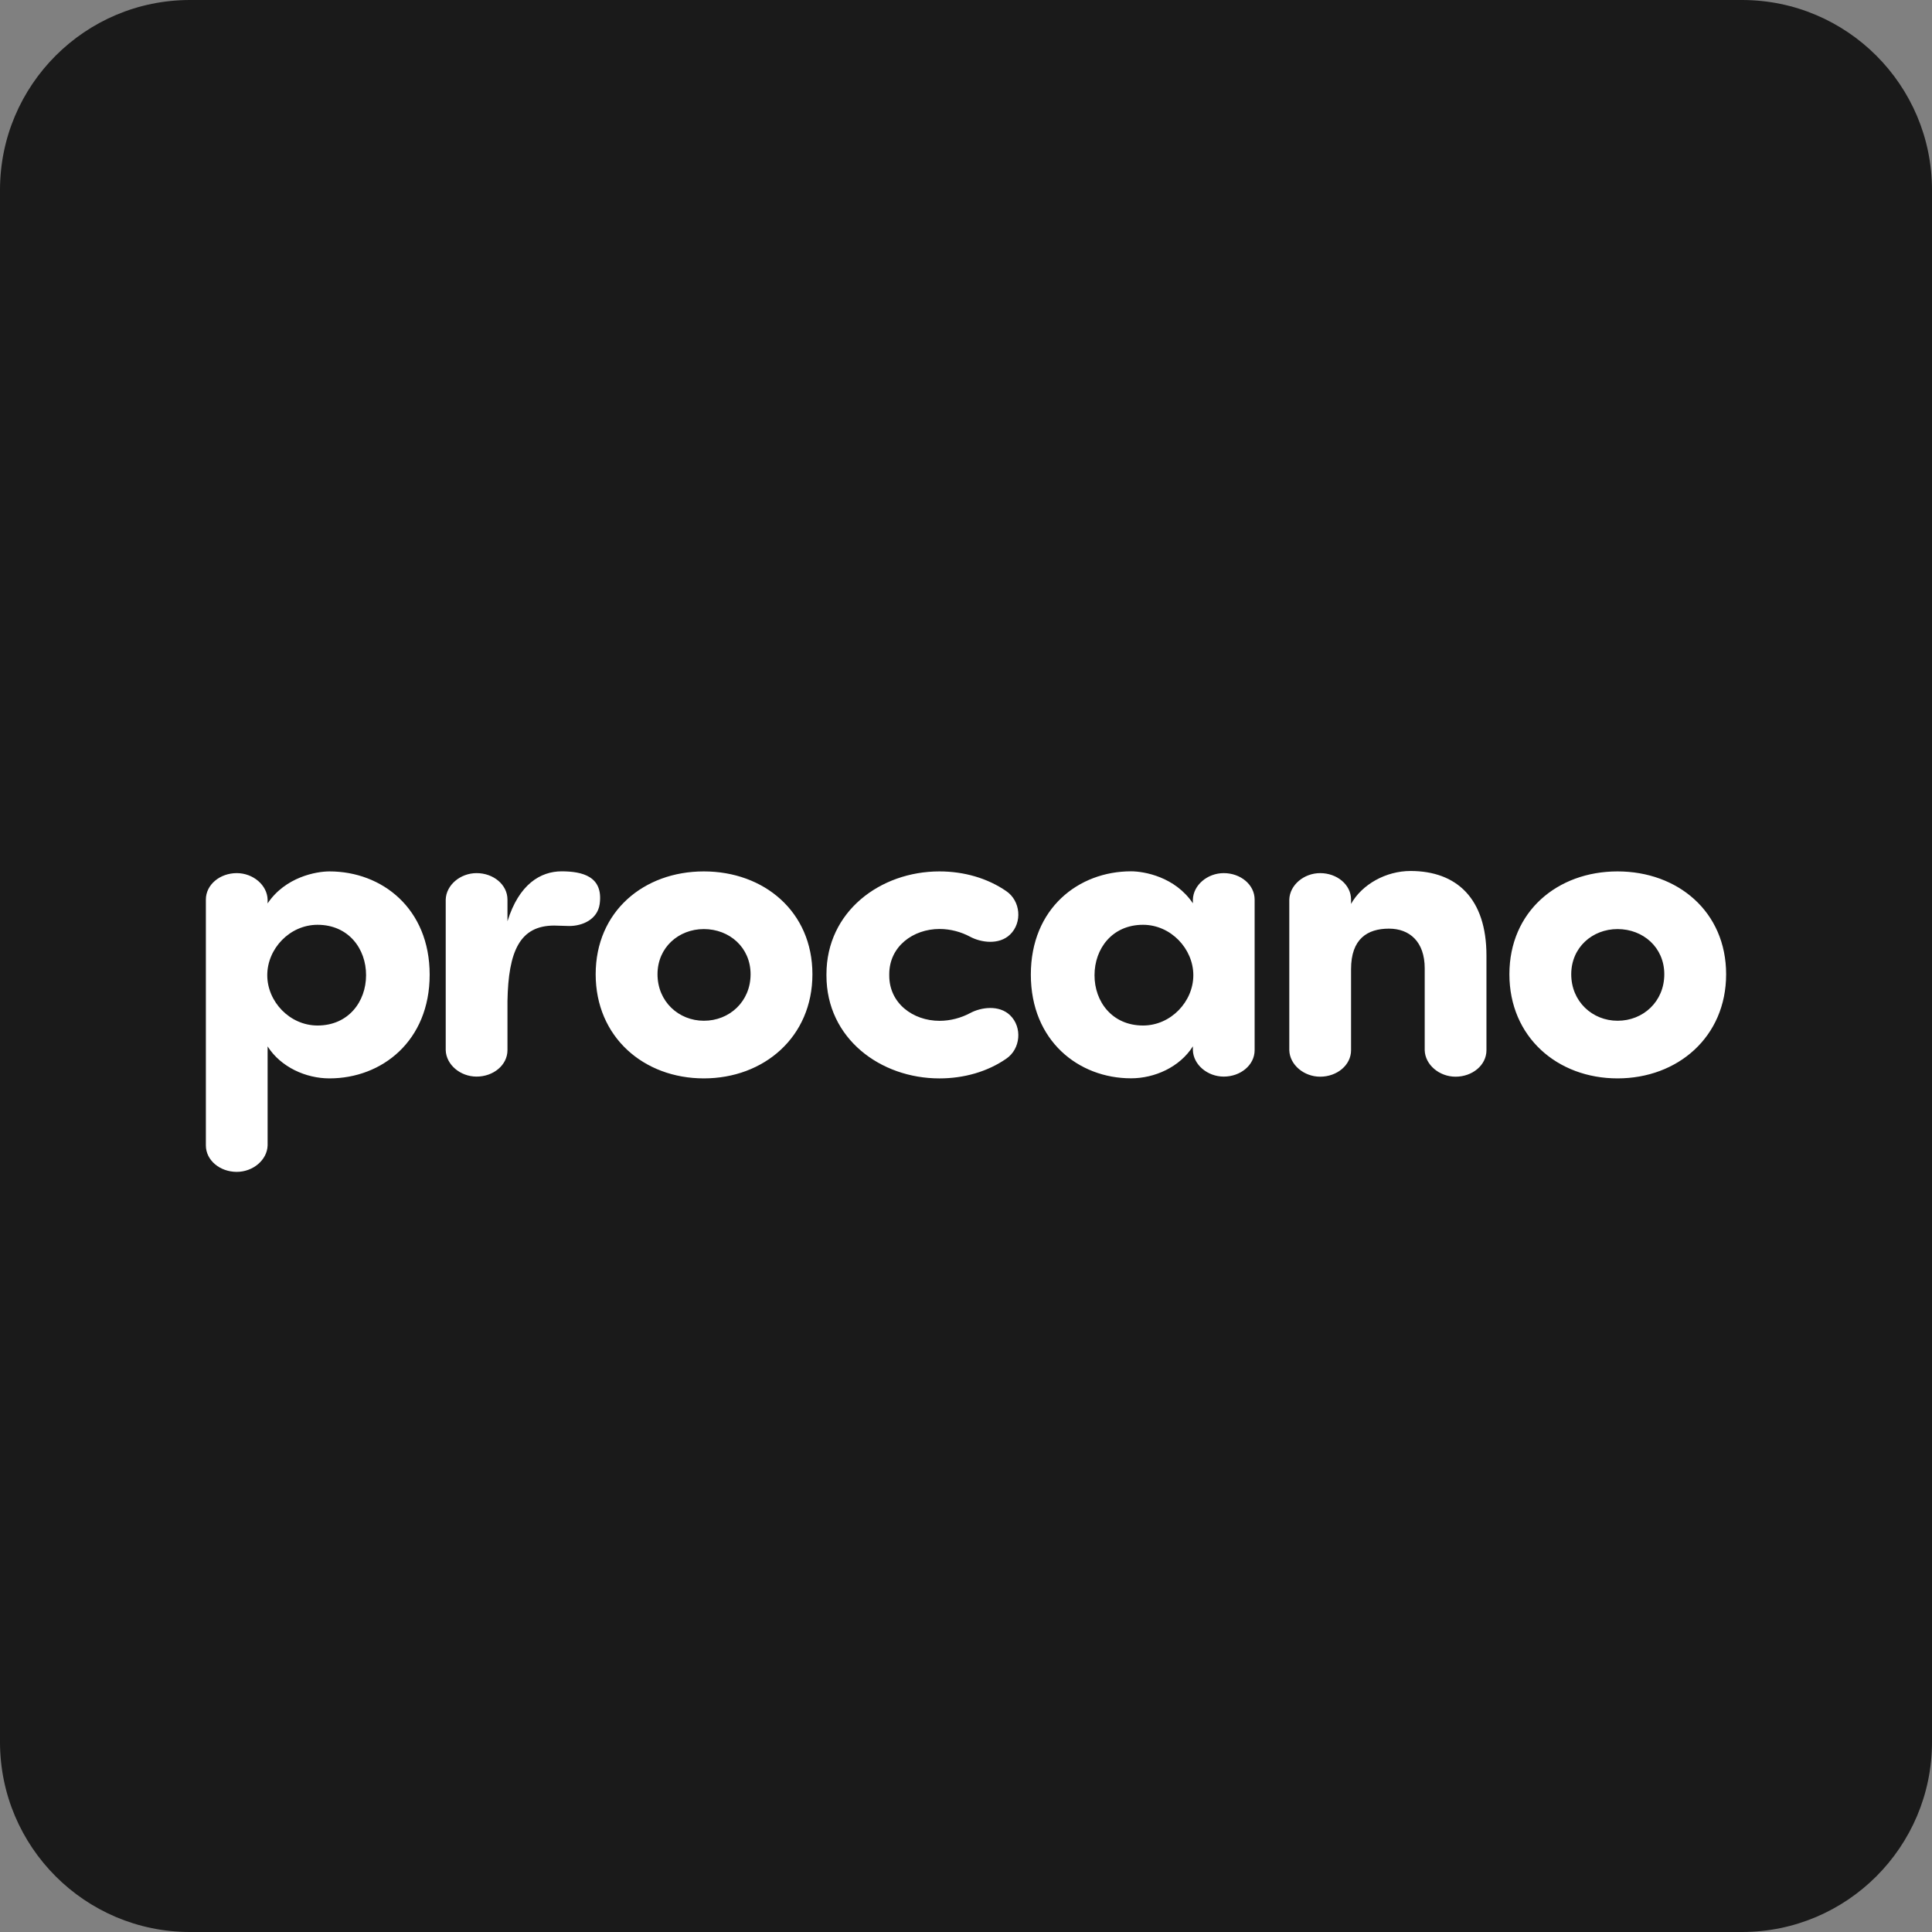
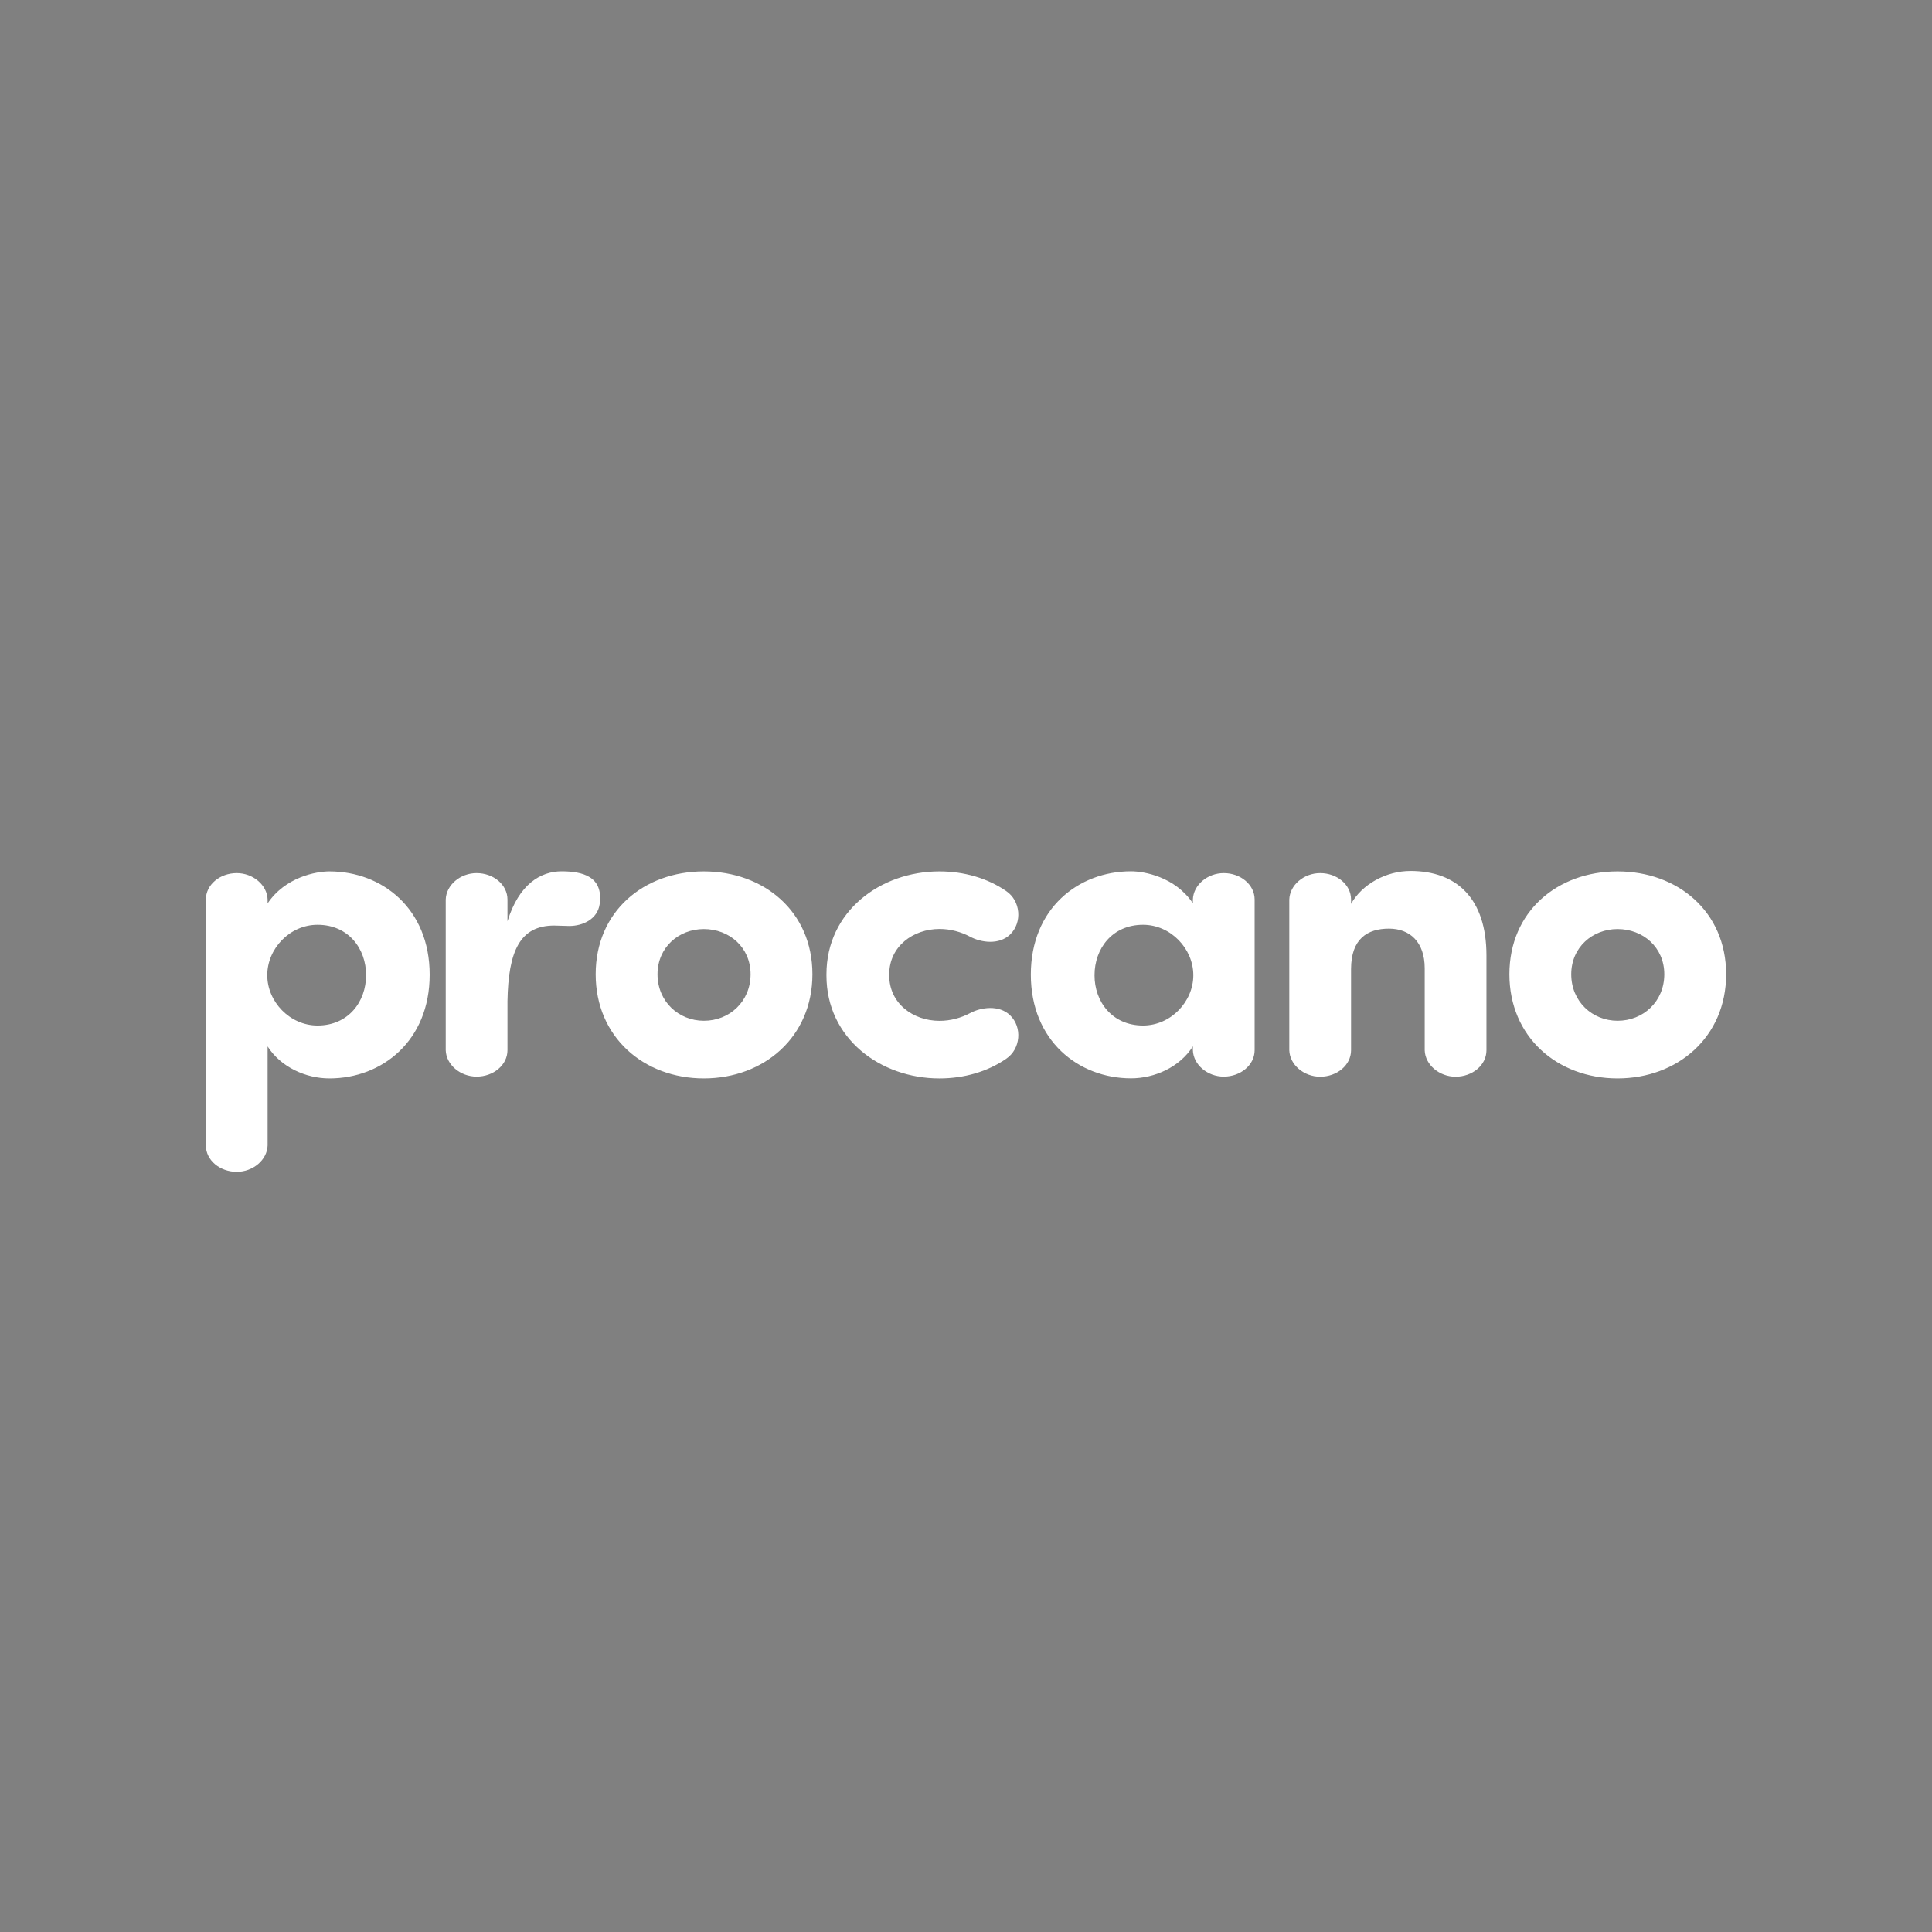
<svg xmlns="http://www.w3.org/2000/svg" width="122" height="122" viewBox="0 0 122 122" fill="none">
  <rect x="0" y="0" width="122" height="122" fill="#808080" stroke="none" />
-   <path opacity="0.8" d="M0 12C0 5.373 5.373 0 12 0H110C116.627 0 122 5.373 122 12V110C122 116.627 116.627 122 110 122H12C5.373 122 0 116.627 0 110V12Z" fill="black" />
  <path d="M20.804 55.027C24.124 55.027 27.132 57.37 27.132 61.549C27.132 65.728 24.124 68.097 20.804 68.097C19.328 68.097 17.74 67.397 16.899 66.078V72.33C16.872 73.246 15.98 74 14.95 74C13.891 74 13 73.273 13 72.33V56.804C13 55.862 13.891 55.135 14.95 55.135C15.98 55.135 16.871 55.889 16.899 56.804V57.047C18.019 55.377 19.968 55.027 20.804 55.027ZM20.052 58.398C18.297 58.398 16.877 59.906 16.877 61.581C16.877 63.25 18.297 64.758 20.052 64.758C22.002 64.758 23.116 63.25 23.116 61.581C23.121 59.906 22.002 58.398 20.052 58.398L20.052 58.398ZM37.866 57.1C37.727 58.043 36.808 58.474 35.944 58.474C35.666 58.474 35.248 58.447 34.997 58.447C32.825 58.447 32.101 60.062 32.045 63.218V66.315C32.045 67.257 31.154 67.984 30.096 67.984C29.065 67.984 28.174 67.231 28.146 66.315V56.804C28.174 55.889 29.065 55.135 30.096 55.135C31.154 55.135 32.045 55.862 32.045 56.804V58.177C32.769 55.835 34.134 55.022 35.471 55.022C36.752 55.027 38.117 55.323 37.866 57.1ZM37.615 61.522C37.615 57.558 40.651 55.027 44.445 55.027C48.238 55.027 51.302 57.558 51.302 61.522C51.302 65.486 48.238 68.097 44.445 68.097C40.651 68.097 37.615 65.486 37.615 61.522ZM47.397 61.522C47.397 59.825 46.06 58.668 44.445 58.668C42.857 58.668 41.52 59.825 41.52 61.522C41.52 63.245 42.857 64.457 44.445 64.457C46.06 64.462 47.397 63.245 47.397 61.522ZM59.329 64.462C60.025 64.462 60.694 64.274 61.251 63.978C61.947 63.601 63.089 63.439 63.785 64.112C64.565 64.866 64.454 66.24 63.535 66.859C62.365 67.667 60.889 68.098 59.323 68.098C55.586 68.098 52.188 65.566 52.188 61.603V61.522C52.188 57.558 55.591 55.027 59.323 55.027C60.883 55.027 62.359 55.458 63.534 56.266C64.454 56.885 64.565 58.258 63.785 59.012C63.089 59.685 61.947 59.524 61.251 59.147C60.694 58.85 60.025 58.662 59.329 58.662C57.658 58.662 56.154 59.766 56.154 61.516V61.597C56.148 63.353 57.652 64.462 59.329 64.462ZM75.327 56.804C75.355 55.889 76.246 55.135 77.277 55.135C78.335 55.135 79.226 55.862 79.226 56.804V66.315C79.226 67.257 78.335 67.984 77.277 67.984C76.246 67.984 75.355 67.231 75.327 66.315V66.073C74.492 67.392 72.904 68.092 71.422 68.092C68.108 68.092 65.094 65.722 65.094 61.543C65.094 57.364 68.102 55.021 71.422 55.021C72.258 55.021 74.207 55.372 75.327 57.041V56.804H75.327ZM72.18 64.758C73.934 64.758 75.355 63.251 75.355 61.581C75.355 59.912 73.934 58.398 72.18 58.398C70.23 58.398 69.116 59.906 69.116 61.581C69.111 63.245 70.225 64.758 72.18 64.758ZM85.303 57.1C86 55.835 87.532 55 89.069 55C91.994 55 93.865 56.75 93.865 60.337V66.32C93.865 67.263 92.974 67.99 91.916 67.99C90.885 67.99 89.994 67.236 89.966 66.32V61.145C89.966 59.475 89.019 58.641 87.71 58.641C86.345 58.641 85.315 59.287 85.315 61.199V66.32C85.315 67.263 84.423 67.99 83.365 67.99C82.335 67.99 81.443 67.236 81.415 66.32V56.804C81.443 55.889 82.335 55.135 83.365 55.135C84.423 55.135 85.315 55.862 85.315 56.804V57.1H85.303V57.1ZM95.314 61.522C95.314 57.558 98.349 55.027 102.143 55.027C105.936 55.027 109 57.558 109 61.522C109 65.486 105.936 68.097 102.143 68.097C98.349 68.097 95.314 65.486 95.314 61.522ZM105.095 61.522C105.095 59.825 103.758 58.668 102.143 58.668C100.555 58.668 99.219 59.825 99.219 61.522C99.219 63.245 100.555 64.457 102.143 64.457C103.758 64.462 105.095 63.245 105.095 61.522Z" fill="white" />
</svg>